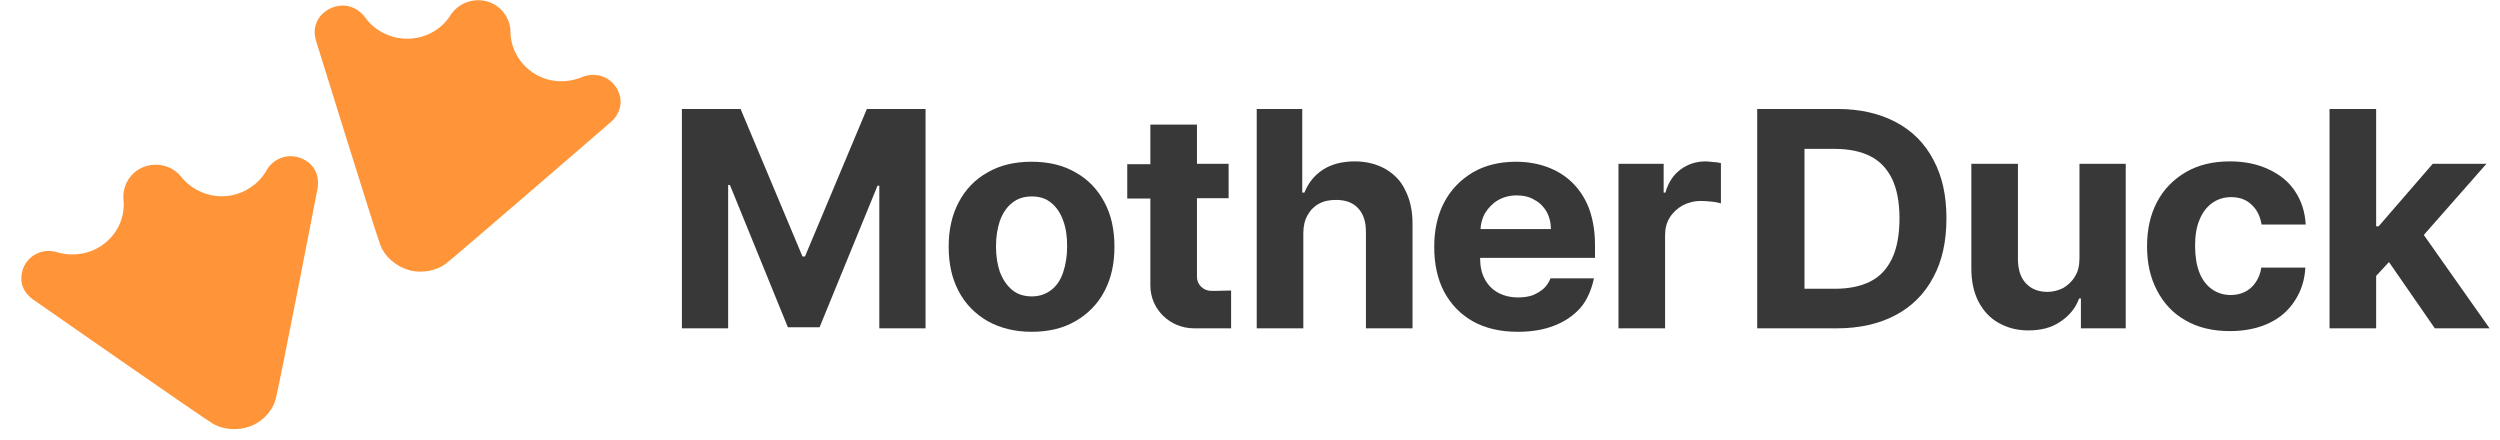
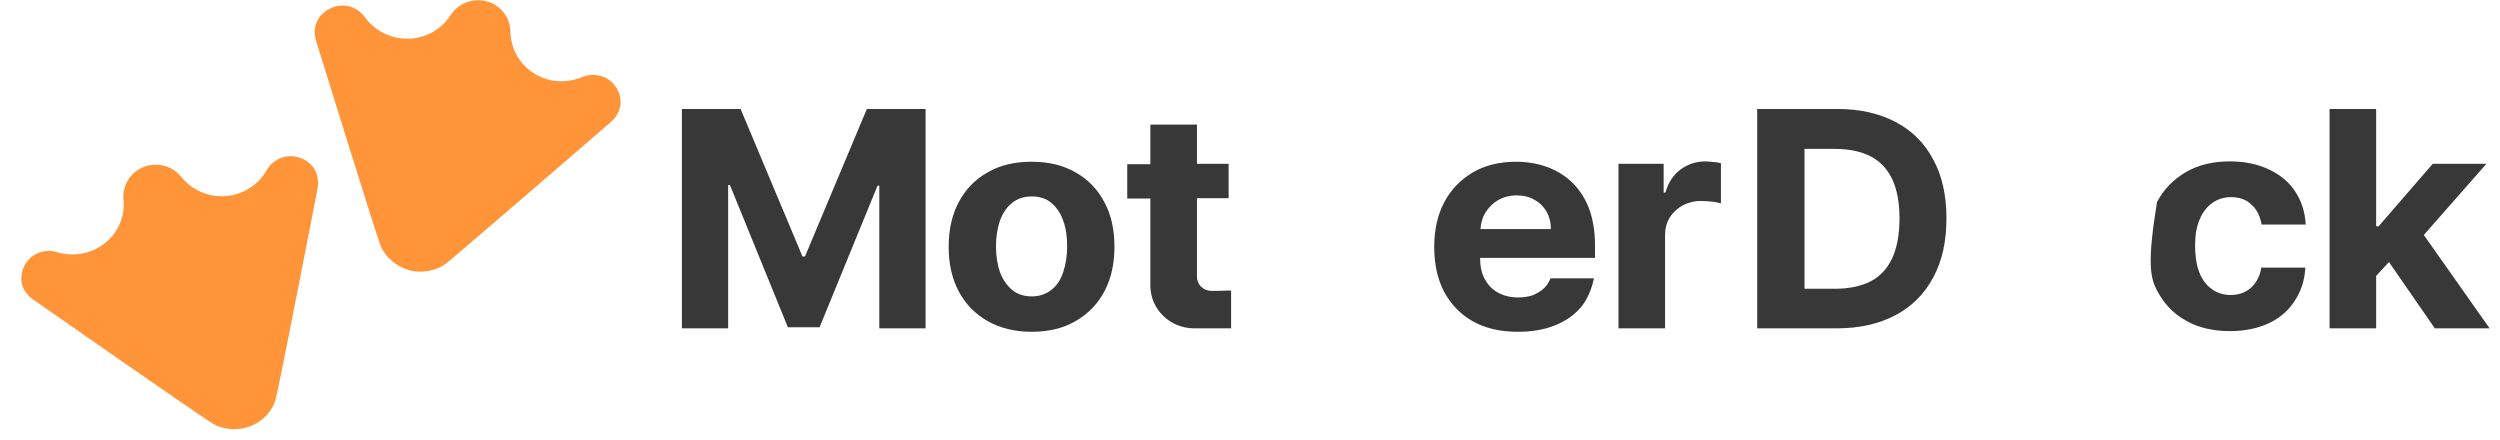
<svg xmlns="http://www.w3.org/2000/svg" width="210" height="37" viewBox="0 0 210 37" fill="none">
-   <path d="M116.381 14.198C115.664 13.79 114.797 13.556 113.811 13.556C112.736 13.556 111.839 13.79 111.122 14.256C110.405 14.723 109.897 15.364 109.569 16.18H109.389V9.154H105.565V27.58H109.479V19.591C109.479 19.008 109.598 18.483 109.837 18.075C110.077 17.638 110.405 17.317 110.794 17.113C111.212 16.88 111.69 16.793 112.228 16.793C113.035 16.793 113.662 17.026 114.08 17.492C114.529 17.959 114.738 18.629 114.738 19.475V27.58H118.652V18.775C118.652 17.696 118.443 16.764 118.054 16.006C117.696 15.218 117.128 14.635 116.381 14.198Z" fill="#383838" />
  <path d="M90.356 14.489C89.31 13.877 88.085 13.586 86.651 13.586C85.217 13.586 83.992 13.877 82.946 14.489C81.9 15.072 81.093 15.918 80.526 16.997C79.958 18.075 79.689 19.3 79.689 20.728C79.689 22.157 79.958 23.381 80.526 24.46C81.093 25.539 81.9 26.355 82.946 26.967C83.992 27.55 85.217 27.871 86.651 27.871C88.085 27.871 89.31 27.58 90.356 26.967C91.402 26.355 92.209 25.539 92.776 24.46C93.344 23.381 93.613 22.157 93.613 20.728C93.613 19.3 93.344 18.046 92.776 16.997C92.209 15.918 91.402 15.072 90.356 14.489ZM89.31 22.857C89.101 23.498 88.772 23.994 88.324 24.343C87.876 24.693 87.338 24.897 86.681 24.897C86.023 24.897 85.456 24.723 85.007 24.343C84.559 23.965 84.231 23.469 83.992 22.857C83.782 22.215 83.663 21.516 83.663 20.699C83.663 19.883 83.782 19.183 83.992 18.542C84.231 17.901 84.559 17.405 85.007 17.055C85.456 16.676 86.023 16.501 86.681 16.501C87.338 16.501 87.876 16.676 88.324 17.055C88.772 17.434 89.101 17.93 89.31 18.542C89.549 19.183 89.639 19.883 89.639 20.699C89.639 21.516 89.519 22.215 89.31 22.857Z" fill="#383838" />
  <path d="M143.273 13.557C142.466 13.557 141.779 13.79 141.181 14.227C140.583 14.664 140.135 15.306 139.896 16.18H139.747V13.761H135.952V27.58H139.866V19.766C139.866 19.212 139.986 18.717 140.255 18.279C140.524 17.842 140.882 17.521 141.33 17.259C141.779 17.026 142.287 16.88 142.884 16.88C143.153 16.88 143.452 16.909 143.781 16.938C144.109 16.968 144.348 17.026 144.557 17.084V13.702C144.378 13.673 144.199 13.615 143.96 13.615C143.661 13.586 143.452 13.557 143.273 13.557Z" fill="#383838" />
  <path d="M132.068 15.335C131.47 14.752 130.753 14.315 129.946 14.023C129.14 13.732 128.273 13.586 127.347 13.586C125.972 13.586 124.747 13.877 123.702 14.489C122.686 15.102 121.879 15.918 121.311 16.997C120.744 18.075 120.475 19.329 120.475 20.728C120.475 22.186 120.744 23.44 121.311 24.518C121.879 25.568 122.686 26.413 123.731 26.997C124.777 27.58 126.032 27.871 127.496 27.871C128.662 27.871 129.707 27.696 130.574 27.346C131.47 26.997 132.187 26.501 132.755 25.86C133.323 25.218 133.711 24.256 133.891 23.381H130.245C130.096 23.731 129.917 24.023 129.648 24.256C129.379 24.489 129.08 24.664 128.721 24.81C128.363 24.927 127.974 24.985 127.526 24.985C126.869 24.985 126.301 24.839 125.823 24.577C125.345 24.314 124.986 23.935 124.718 23.44C124.449 22.944 124.329 22.361 124.329 21.661H133.98V20.583C133.98 19.416 133.801 18.396 133.472 17.492C133.144 16.647 132.665 15.918 132.068 15.335ZM124.359 19.271C124.389 18.775 124.508 18.309 124.747 17.901C125.016 17.463 125.375 17.084 125.823 16.822C126.271 16.559 126.809 16.414 127.407 16.414C127.974 16.414 128.482 16.53 128.901 16.793C129.349 17.026 129.678 17.376 129.917 17.784C130.156 18.221 130.275 18.688 130.275 19.242H124.359V19.271Z" fill="#383838" />
  <path d="M2.779 25.16C2.779 25.16 17.031 35.101 17.898 35.597C18.735 36.093 19.96 36.209 21.035 35.801C22.111 35.393 22.918 34.46 23.157 33.527C23.426 32.594 26.683 15.801 26.683 15.801C26.712 15.568 26.802 14.898 26.444 14.256C25.936 13.382 24.8 12.915 23.784 13.207C22.977 13.44 22.559 14.023 22.44 14.227C22.26 14.548 21.932 15.073 21.334 15.539C20.886 15.889 20.438 16.093 20.229 16.18C18.406 16.909 16.374 16.297 15.209 14.839C14.492 13.936 13.207 13.586 12.071 14.023C10.936 14.46 10.279 15.597 10.368 16.734C10.577 18.542 9.532 20.349 7.679 21.078C6.693 21.457 5.647 21.457 4.721 21.166C4.512 21.107 3.765 20.933 3.018 21.341C2.092 21.807 1.614 22.915 1.853 23.906C2.032 24.577 2.57 25.014 2.779 25.16Z" fill="#FF9538" />
  <path d="M67.618 21.545H67.409L62.209 9.154H57.279V27.58H61.164V15.539H61.313L66.183 27.492H68.843L73.713 15.597H73.862V27.58H77.747V9.154H72.817L67.618 21.545Z" fill="#383838" />
  <path d="M204.526 27.58H209.127L203.6 19.737L208.859 13.761H204.347L199.805 19.008H199.596V9.154H195.682V27.58H199.596V23.177L200.672 22.011L204.526 27.58Z" fill="#383838" />
-   <path d="M174.676 21.691C174.676 22.303 174.557 22.828 174.288 23.236C174.049 23.644 173.69 23.965 173.302 24.198C172.883 24.402 172.435 24.518 171.987 24.518C171.24 24.518 170.642 24.285 170.194 23.819C169.746 23.352 169.537 22.711 169.507 21.895V13.761H165.593V22.565C165.593 23.644 165.802 24.577 166.19 25.335C166.609 26.122 167.147 26.705 167.864 27.113C168.581 27.521 169.417 27.755 170.374 27.755C171.449 27.755 172.346 27.521 173.063 27.026C173.81 26.53 174.347 25.889 174.646 25.072H174.796V27.58H178.561V13.761H174.676V21.691Z" fill="#383838" />
-   <path d="M185.821 17.055C186.269 16.734 186.807 16.559 187.405 16.559C188.122 16.559 188.69 16.763 189.138 17.201C189.586 17.609 189.855 18.163 189.975 18.863H193.68C193.62 17.784 193.321 16.88 192.783 16.064C192.245 15.247 191.498 14.664 190.572 14.227C189.646 13.79 188.57 13.556 187.315 13.556C185.881 13.556 184.656 13.848 183.61 14.46C182.564 15.072 181.758 15.889 181.19 16.968C180.622 18.046 180.353 19.271 180.353 20.699C180.353 22.099 180.622 23.323 181.19 24.402C181.758 25.48 182.534 26.326 183.58 26.909C184.626 27.521 185.881 27.813 187.315 27.813C188.57 27.813 189.676 27.579 190.602 27.142C191.528 26.705 192.245 26.064 192.753 25.276C193.291 24.46 193.59 23.556 193.65 22.478H189.945C189.885 22.973 189.706 23.381 189.467 23.731C189.228 24.081 188.929 24.343 188.57 24.518C188.212 24.693 187.823 24.781 187.375 24.781C186.777 24.781 186.24 24.606 185.791 24.285C185.343 23.965 184.985 23.498 184.746 22.886C184.507 22.273 184.387 21.515 184.387 20.641C184.387 19.766 184.507 19.038 184.775 18.425C185.015 17.842 185.373 17.376 185.821 17.055Z" fill="#383838" />
+   <path d="M185.821 17.055C186.269 16.734 186.807 16.559 187.405 16.559C188.122 16.559 188.69 16.763 189.138 17.201C189.586 17.609 189.855 18.163 189.975 18.863H193.68C193.62 17.784 193.321 16.88 192.783 16.064C192.245 15.247 191.498 14.664 190.572 14.227C189.646 13.79 188.57 13.556 187.315 13.556C185.881 13.556 184.656 13.848 183.61 14.46C182.564 15.072 181.758 15.889 181.19 16.968C180.353 22.099 180.622 23.323 181.19 24.402C181.758 25.48 182.534 26.326 183.58 26.909C184.626 27.521 185.881 27.813 187.315 27.813C188.57 27.813 189.676 27.579 190.602 27.142C191.528 26.705 192.245 26.064 192.753 25.276C193.291 24.46 193.59 23.556 193.65 22.478H189.945C189.885 22.973 189.706 23.381 189.467 23.731C189.228 24.081 188.929 24.343 188.57 24.518C188.212 24.693 187.823 24.781 187.375 24.781C186.777 24.781 186.24 24.606 185.791 24.285C185.343 23.965 184.985 23.498 184.746 22.886C184.507 22.273 184.387 21.515 184.387 20.641C184.387 19.766 184.507 19.038 184.775 18.425C185.015 17.842 185.373 17.376 185.821 17.055Z" fill="#383838" />
  <path d="M159.258 10.262C157.884 9.533 156.24 9.154 154.358 9.154H147.605V27.58H154.298C156.211 27.58 157.854 27.201 159.228 26.472C160.603 25.743 161.679 24.664 162.396 23.294C163.143 21.924 163.501 20.262 163.501 18.338C163.501 16.414 163.143 14.781 162.396 13.411C161.679 12.04 160.633 10.991 159.258 10.262ZM158.93 21.72C158.511 22.594 157.914 23.236 157.107 23.644C156.3 24.052 155.314 24.256 154.119 24.256H151.579V12.507H154.119C155.284 12.507 156.3 12.711 157.107 13.119C157.914 13.527 158.511 14.169 158.93 15.014C159.348 15.889 159.557 16.997 159.557 18.338C159.557 19.708 159.348 20.845 158.93 21.72Z" fill="#383838" />
  <path d="M102.278 24.431H101.74C101.083 24.431 100.545 23.906 100.545 23.265V16.647H103.204V13.761H100.545V10.466H96.631V13.79H94.689V16.676H96.631V23.994C96.631 25.976 98.274 27.58 100.306 27.58H103.413V24.402L102.278 24.431Z" fill="#383838" />
  <path d="M26.533 3.382C26.533 3.382 31.613 19.766 31.971 20.641C32.33 21.545 33.226 22.361 34.332 22.682C35.437 23.002 36.662 22.74 37.439 22.157C38.216 21.574 51.333 10.233 51.333 10.233C51.513 10.087 51.99 9.592 52.11 8.863C52.259 7.872 51.632 6.822 50.676 6.443C49.899 6.151 49.182 6.356 48.973 6.443C48.644 6.589 48.046 6.793 47.299 6.822C46.702 6.851 46.254 6.735 46.015 6.676C44.132 6.151 42.877 4.461 42.877 2.624C42.847 1.487 42.071 0.437 40.905 0.117C39.71 -0.204 38.485 0.292 37.858 1.254C36.871 2.828 34.929 3.615 33.017 3.09C32.001 2.799 31.164 2.187 30.627 1.399C30.477 1.224 29.999 0.641 29.163 0.496C28.147 0.321 27.041 0.904 26.623 1.808C26.294 2.507 26.473 3.149 26.533 3.382Z" fill="#FF9538" />
</svg>